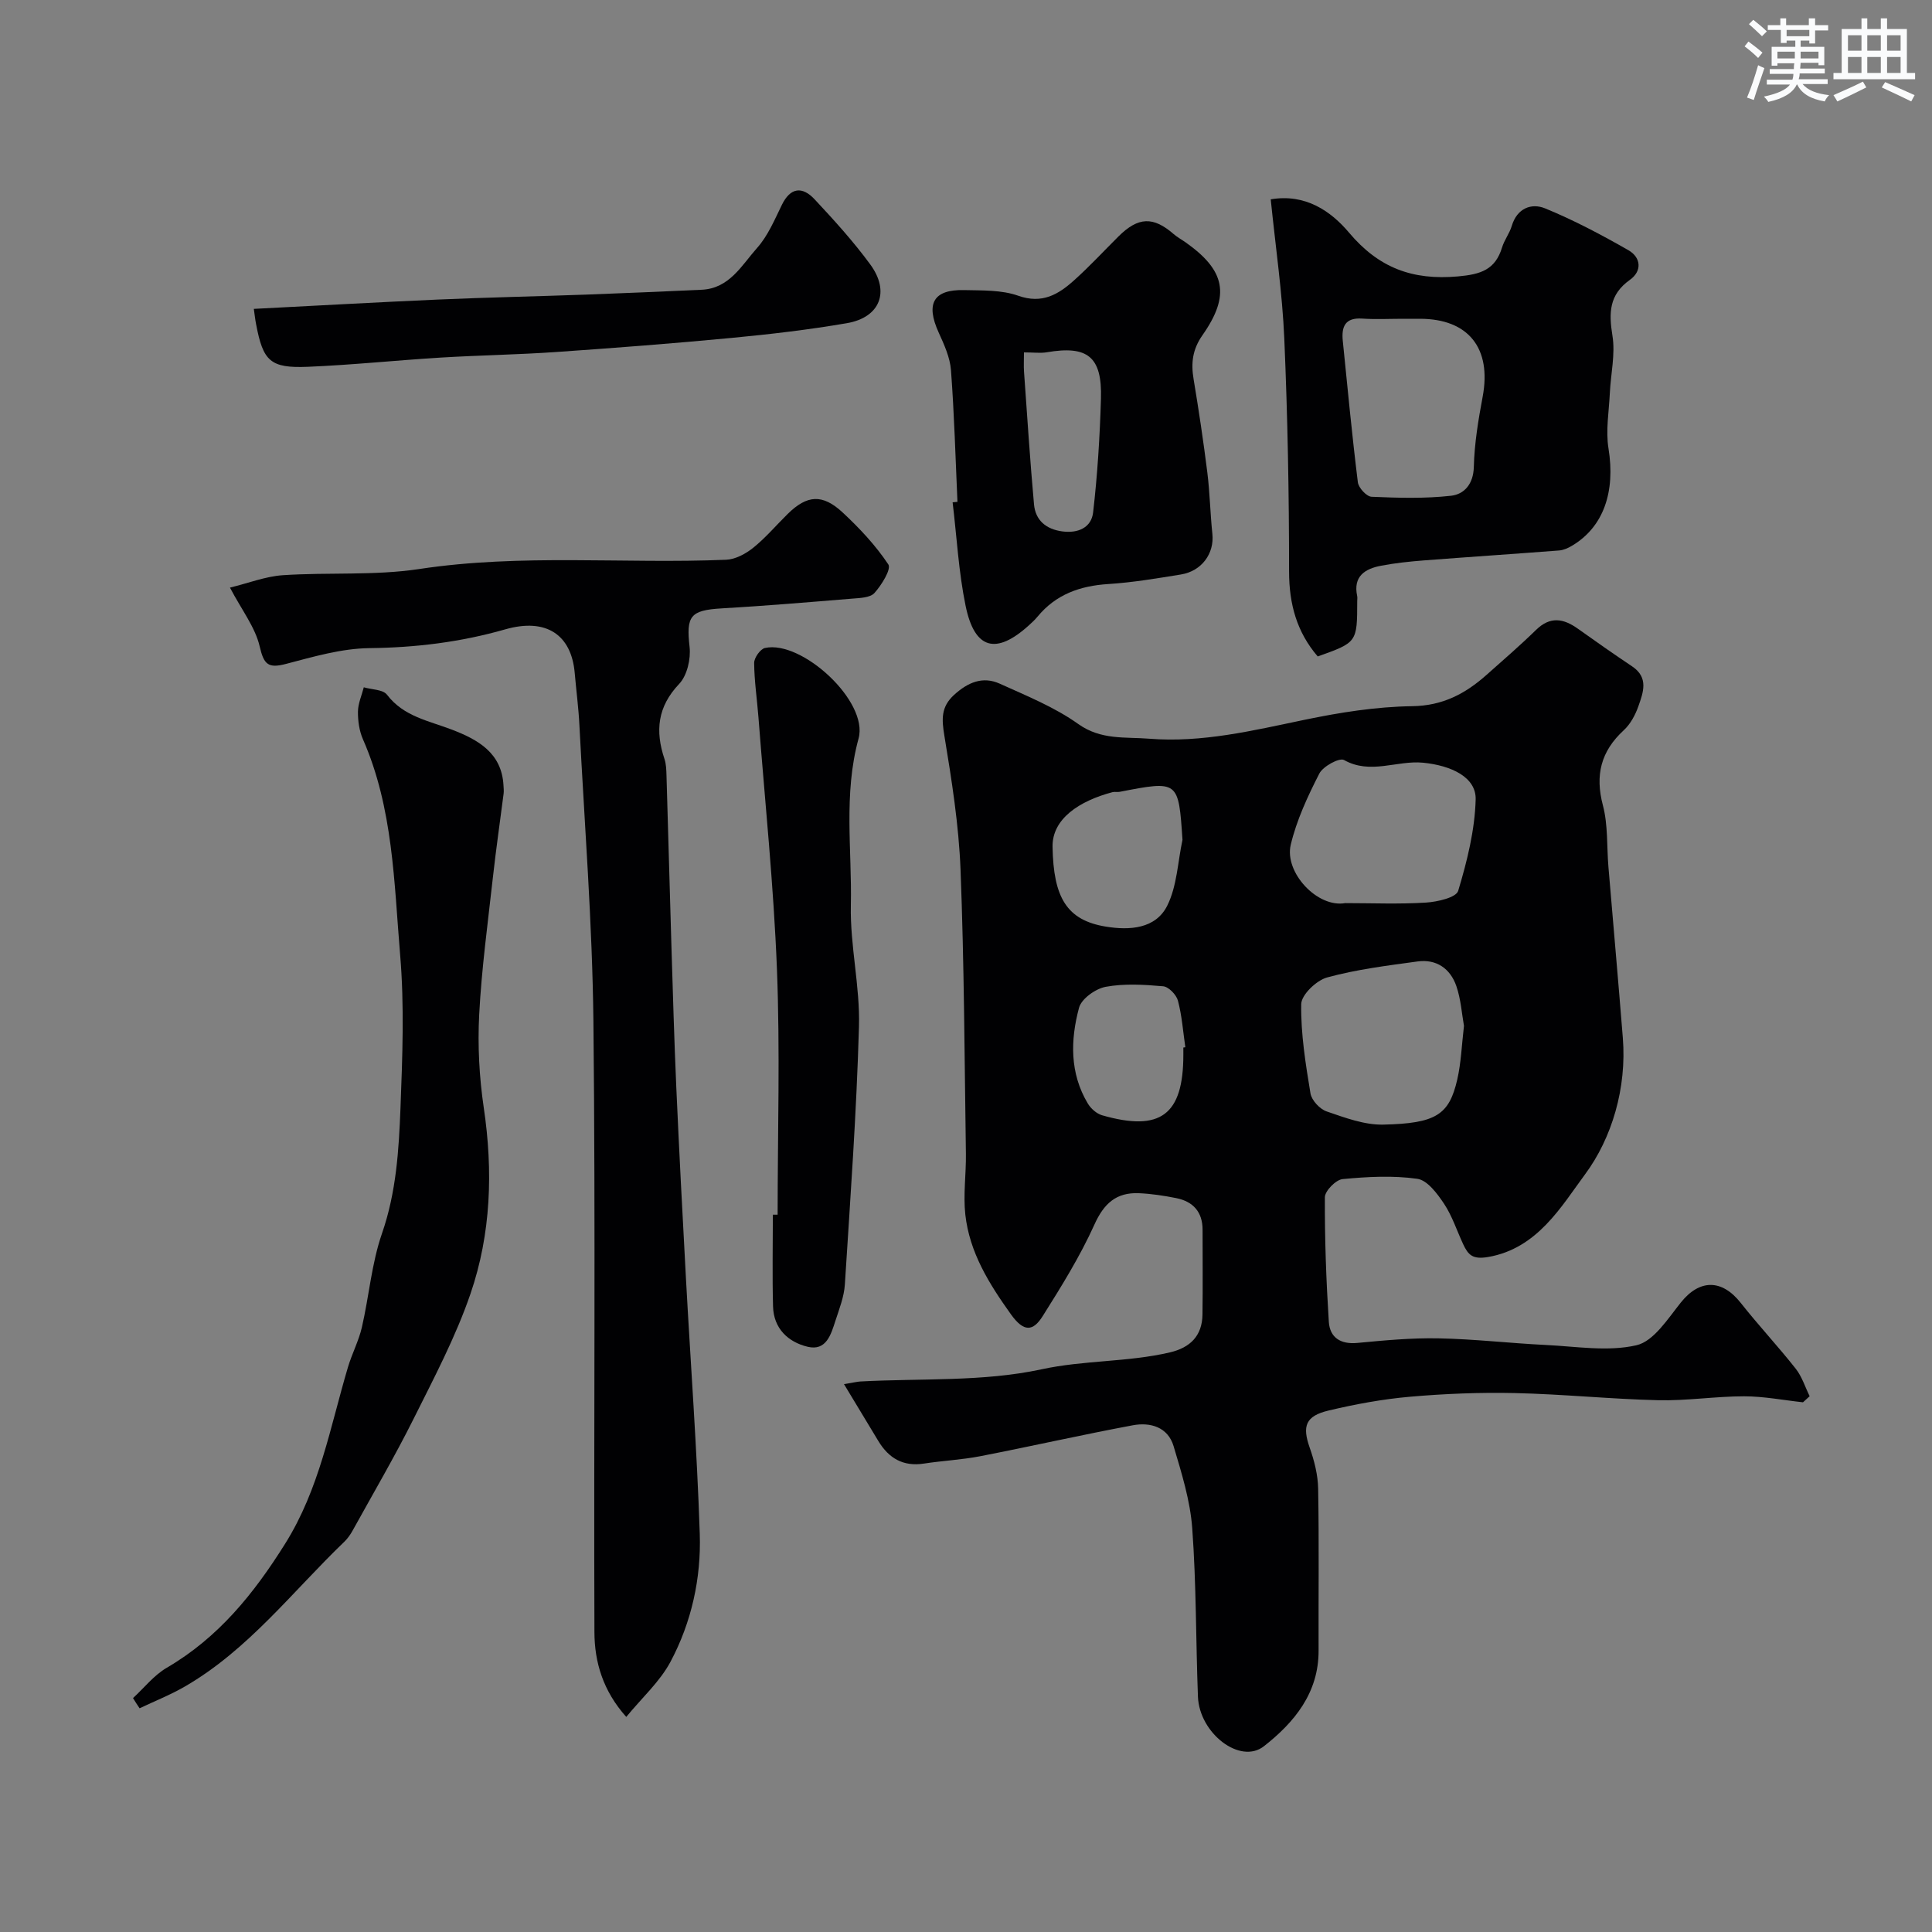
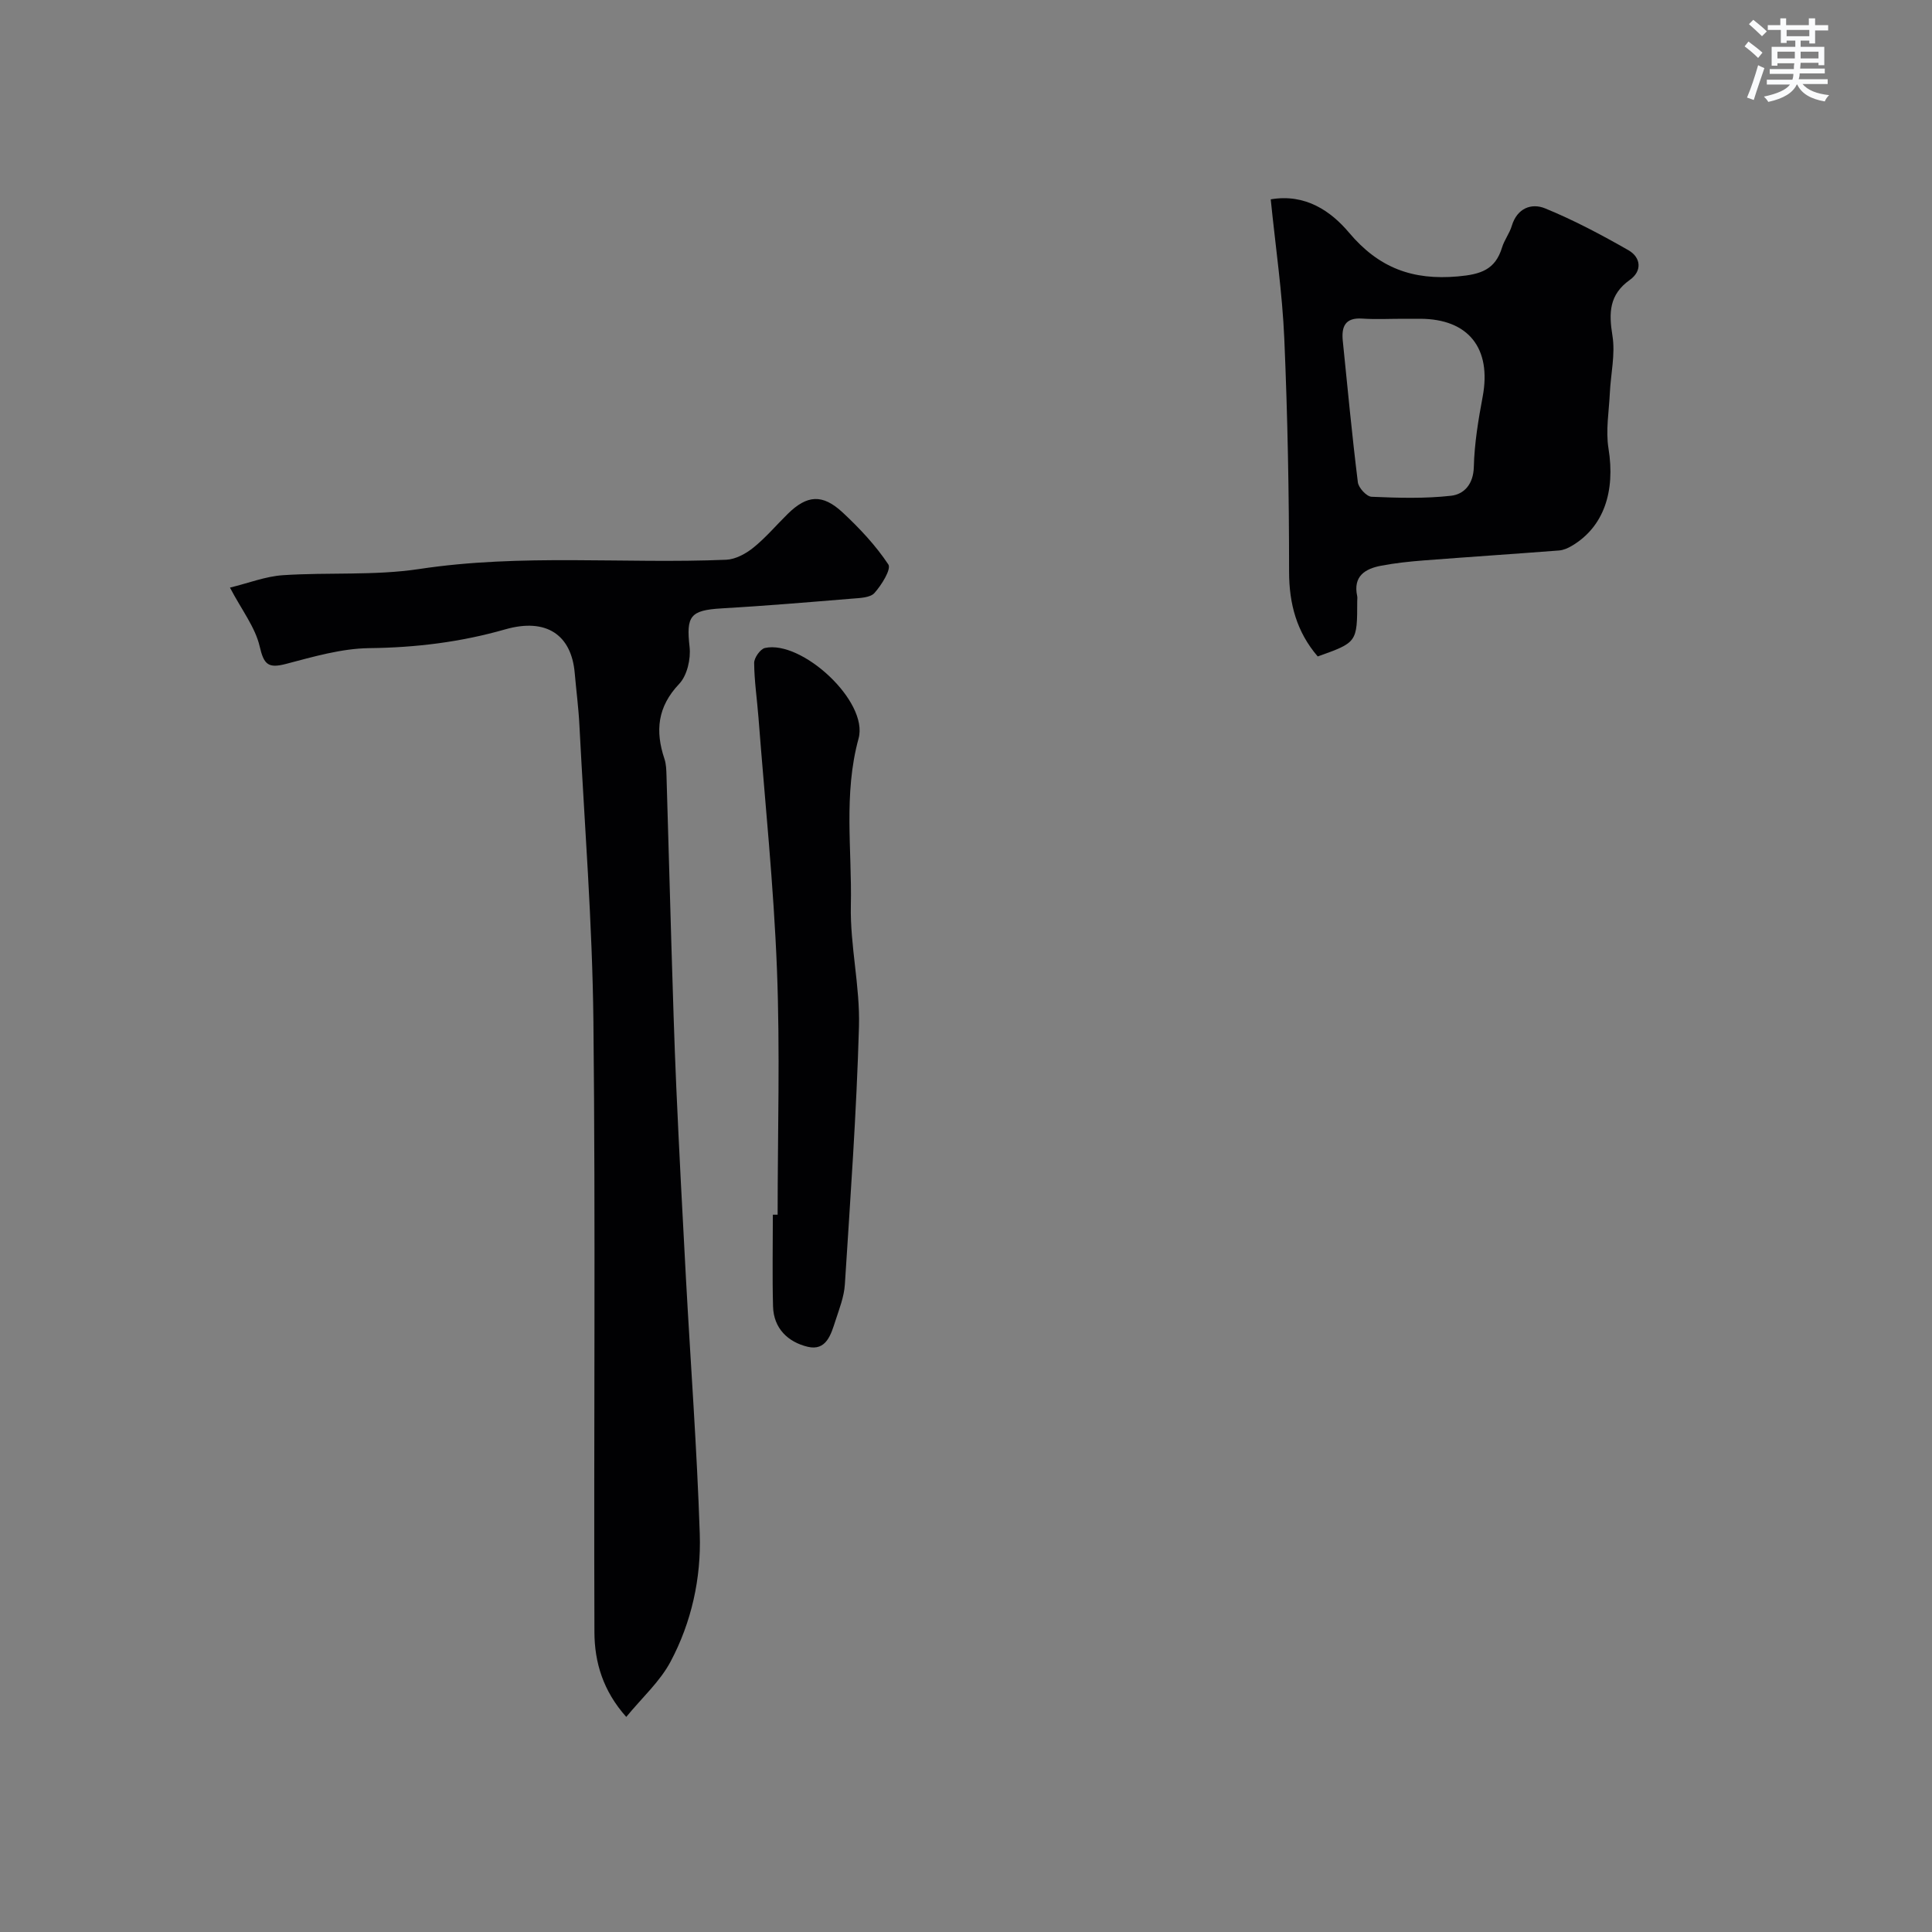
<svg xmlns="http://www.w3.org/2000/svg" enable-background="new 0 0 400 400" viewBox="0 0 400 400">
  <rect x="0" y="0" width="400" height="400" fill="#808080" stroke="none" />
  <g fill="#010103">
-     <path d="m373.29 290.33c-4.06-.44-8.13-1.24-12.19-1.24-5.93 0-11.88.95-17.8.81-9.89-.24-19.77-1.26-29.66-1.48-7.23-.16-14.51.13-21.72.76-5.65.49-11.3 1.54-16.83 2.85-4.83 1.14-5.49 3.25-3.94 7.67.96 2.72 1.71 5.66 1.76 8.52.2 11.16.05 22.32.09 33.49.04 8.8-5.05 14.92-11.32 19.83-4.91 3.85-13.37-2.67-13.66-10.28-.44-11.61-.33-23.26-1.18-34.84-.42-5.74-2.2-11.44-3.86-17.01-1.18-3.96-4.82-5-8.45-4.32-10.55 1.97-21.03 4.35-31.57 6.4-3.85.75-7.8.93-11.69 1.53-4.29.66-7.27-1.12-9.41-4.66-2.27-3.73-4.51-7.48-7.12-11.79 2.11-.35 2.75-.51 3.39-.55 12.52-.68 25.36.1 37.46-2.51 8.91-1.93 17.89-1.47 26.62-3.51 4.19-.98 6.69-3.41 6.75-7.84.08-5.85.02-11.71.02-17.56 0-3.68-1.96-5.84-5.44-6.54-2.55-.51-5.16-.91-7.75-1.02-4.65-.19-7.22 2.09-9.2 6.49-2.98 6.6-6.85 12.83-10.72 18.97-1.98 3.14-3.88 3.38-6.58-.4-4.55-6.36-8.56-12.81-9.43-20.63-.46-4.14.18-8.4.12-12.6-.29-19.6-.35-39.2-1.11-58.78-.36-9.3-1.83-18.58-3.35-27.78-.56-3.4-.72-5.95 2.01-8.44 2.83-2.58 5.92-3.92 9.44-2.33 5.57 2.52 11.37 4.86 16.29 8.37 4.71 3.35 9.7 2.63 14.64 3.03 10.95.88 21.5-1.69 32.13-3.9 7.34-1.53 14.88-2.73 22.35-2.83 6.34-.09 11.01-2.59 15.4-6.49 3.45-3.07 6.96-6.1 10.26-9.32 2.91-2.84 5.66-2.36 8.63-.24 3.71 2.65 7.46 5.27 11.25 7.81 3.47 2.32 2.29 5.4 1.29 8.25-.63 1.8-1.65 3.7-3.03 4.97-4.74 4.37-5.97 9.3-4.31 15.58 1.07 4.06.78 8.49 1.14 12.74.99 11.79 2.04 23.57 2.98 35.37.83 10.37-2.26 20.76-7.84 28.28-4.87 6.57-9.85 15.35-20.07 17.09-3.21.55-4.11-.45-5.14-2.64-1.31-2.8-2.27-5.83-3.96-8.38-1.4-2.1-3.46-4.88-5.54-5.17-5.07-.72-10.34-.43-15.47.06-1.39.13-3.66 2.44-3.67 3.76-.04 8.6.27 17.22.82 25.8.21 3.22 2.4 4.69 5.9 4.36 5.58-.53 11.2-1.06 16.79-.95 7.41.14 14.79 1.01 22.2 1.37 6.29.3 12.85 1.43 18.8.06 3.57-.82 6.5-5.49 9.19-8.85 3.87-4.84 8.48-4.89 12.41.09 3.66 4.64 7.72 8.98 11.38 13.62 1.29 1.64 1.94 3.78 2.88 5.69-.47.42-.92.84-1.38 1.26zm-94.78-103.35c5.58 0 11.17.24 16.72-.11 2.36-.15 6.26-1.04 6.67-2.43 1.85-6.14 3.45-12.56 3.62-18.92.13-4.59-5.01-7.03-10.89-7.61-5.42-.53-10.88 2.53-16.37-.56-.94-.53-4.34 1.3-5.11 2.81-2.41 4.71-4.71 9.65-5.92 14.76-1.34 5.7 5.5 13.08 11.28 12.06zm24.59 25.41c-.45-2.51-.64-5.5-1.58-8.24-1.25-3.61-4.13-5.63-8.04-5.09-6.28.86-12.62 1.64-18.71 3.31-2.23.61-5.35 3.6-5.37 5.55-.09 6.15.91 12.35 1.92 18.46.24 1.43 1.93 3.25 3.35 3.73 3.79 1.3 7.81 2.81 11.7 2.73 11-.24 13.66-2.06 15.34-9.33.8-3.5.92-7.14 1.39-11.12zm-58.28-38.51c-.82-12.3-.82-12.3-13.01-9.94-.48.09-1.02-.05-1.49.07-6.9 1.83-12.49 5.53-12.4 11.3.18 10.5 2.92 15.22 11.06 16.54 4.85.79 10.29.49 12.7-4.37 2.01-4.05 2.16-9.03 3.14-13.6zm.18 43c.14-.02.28-.04.41-.06-.47-3.22-.7-6.51-1.53-9.64-.32-1.22-1.92-2.88-3.06-2.98-3.95-.35-8.04-.6-11.9.11-2.1.39-5.02 2.47-5.52 4.34-1.79 6.68-1.94 13.54 1.82 19.82.62 1.04 1.81 2.1 2.94 2.43 12.11 3.48 16.83-.07 16.84-12.51 0-.52 0-1.01 0-1.51z" />
    <path d="m129.66 355.47c-4.82-5.39-6.57-11.34-6.59-17.54-.15-42.14.24-84.29-.21-126.42-.22-20.47-1.85-40.92-2.9-61.37-.18-3.61-.66-7.2-.97-10.8-.68-7.89-5.87-11.47-14.38-9.04-9.25 2.65-18.54 3.78-28.16 3.89-5.76.07-11.57 1.78-17.22 3.26-3.72.98-4.6.13-5.47-3.63-.92-3.95-3.68-7.47-6.15-12.16 3.92-.96 7.39-2.33 10.94-2.57 9.41-.63 18.98.12 28.25-1.28 21.16-3.21 42.38-1.04 63.55-1.92 1.92-.08 4.06-1.24 5.62-2.5 2.58-2.08 4.75-4.66 7.12-6.99 3.99-3.92 7.18-4.2 11.38-.29 3.49 3.25 6.83 6.81 9.45 10.75.65.97-1.4 4.27-2.87 5.91-.88.99-3.02 1.04-4.62 1.17-9.01.74-18.01 1.5-27.03 2.02-6.52.38-7.35 1.6-6.63 7.98.28 2.49-.51 5.93-2.16 7.66-4.5 4.74-4.98 9.75-3.04 15.53.36 1.07.38 2.28.42 3.42.36 11.76.66 23.52 1.02 35.28.3 9.76.58 19.53 1.01 29.29.59 13.2 1.28 26.39 2 39.59.96 17.63 2.28 35.24 2.86 52.88.3 9.19-1.71 18.28-6.05 26.44-2.19 4.12-5.89 7.44-9.17 11.44z" />
    <path d="m263.09 41.27c7.2-1.23 12.47 2.46 16.21 6.89 6.16 7.32 13.15 9.9 22.53 9.07 4.74-.42 7.75-1.37 9.16-6.01.47-1.55 1.55-2.91 2.01-4.46 1.1-3.67 4.08-4.78 6.92-3.61 5.93 2.43 11.64 5.46 17.22 8.65 2.6 1.49 2.9 4.3.3 6.15-4.3 3.06-4.37 6.82-3.6 11.56.62 3.82-.35 7.89-.54 11.86-.18 3.83-.88 7.76-.28 11.47 1.45 8.95-.99 16.26-7.57 20.16-.8.48-1.75.9-2.66.97-9.35.72-18.71 1.34-28.05 2.06-2.93.23-5.88.54-8.77 1.09-3.35.63-5.86 2.17-4.98 6.29.07.32.01.66.01 1-.01 8.59-.01 8.59-8.18 11.5-4.33-5.05-5.93-10.84-5.93-17.57 0-16.08-.3-32.17-.99-48.23-.41-9.48-1.8-18.9-2.81-28.84zm27.41 24.73c-2.82 0-5.66.15-8.47-.04-3.54-.24-4.32 1.67-4.02 4.62.99 9.76 1.91 19.53 3.12 29.27.14 1.15 1.81 2.96 2.84 3 5.48.24 11.03.4 16.46-.21 2.7-.31 4.62-2.39 4.71-5.97.12-4.86.93-9.74 1.83-14.54 1.88-10.01-2.93-16.13-12.99-16.13-1.16 0-2.32 0-3.48 0z" />
-     <path d="m27.54 351.57c2.31-2.12 4.34-4.74 6.99-6.28 10.68-6.24 18-15.3 24.5-25.67 7.12-11.36 9.32-24.13 13-36.53.83-2.8 2.23-5.44 2.89-8.27 1.49-6.46 2.01-13.22 4.16-19.43 2.97-8.55 3.5-17.31 3.84-26.09.4-10.51.81-21.1-.07-31.55-1.27-15.07-1.44-30.43-7.71-44.7-.76-1.73-1.05-3.81-1.03-5.72.02-1.68.78-3.35 1.21-5.03 1.64.48 3.96.44 4.8 1.53 3.48 4.56 8.67 5.39 13.51 7.26 5.26 2.03 10.24 4.74 10.61 11.49.03.57.1 1.15.03 1.72-.74 5.81-1.59 11.61-2.23 17.43-1.05 9.45-2.34 18.89-2.83 28.36-.33 6.39.01 12.92.95 19.26 1.94 13.09 1.51 26.06-2.74 38.48-3.08 8.99-7.6 17.52-11.86 26.06-3.89 7.78-8.3 15.3-12.51 22.92-.47.85-1.04 1.69-1.73 2.36-10.75 10.32-19.9 22.41-33.07 30.02-2.99 1.73-6.23 3.01-9.35 4.49-.48-.69-.92-1.4-1.36-2.11z" />
-     <path d="m198.23 103.9c-.41-9.09-.66-18.19-1.34-27.25-.2-2.66-1.42-5.32-2.55-7.81-2.72-5.98-1.1-8.93 5.28-8.78 3.76.09 7.76-.05 11.2 1.17 4.94 1.75 8.3-.27 11.53-3.17 3.22-2.88 6.16-6.07 9.23-9.12 4.08-4.05 7.19-4.16 11.42-.47.73.63 1.6 1.1 2.4 1.66 8.3 5.84 9.38 10.97 3.55 19.28-2.06 2.94-2.39 5.76-1.83 9.08 1.07 6.41 2.03 12.84 2.84 19.29.53 4.23.6 8.51 1.05 12.76.43 4.03-2.19 7.7-6.51 8.4-4.99.81-10.01 1.66-15.05 1.98-5.85.37-10.84 2.14-14.64 6.75-.53.64-1.14 1.21-1.76 1.77-6.82 6.19-11.27 5.04-13.13-4-1.45-7.03-1.83-14.29-2.69-21.44.33-.04.67-.07 1-.1zm13.77-30.94c0 1.69-.07 2.83.01 3.96.66 9.17 1.24 18.35 2.07 27.51.3 3.3 2.5 5.14 5.85 5.59 3.27.44 6.03-.78 6.39-3.94.9-7.81 1.39-15.68 1.62-23.53.26-8.71-2.76-11.07-11.24-9.61-1.29.21-2.65.02-4.7.02z" />
    <path d="m161 251.49c0-16.93.52-33.88-.14-50.78-.68-17.42-2.49-34.8-3.83-52.19-.29-3.76-.86-7.51-.89-11.26-.01-1.07 1.27-2.88 2.23-3.1 7.62-1.7 21.49 11.05 19.39 18.73-3.16 11.55-1.35 23.06-1.6 34.56-.18 8.35 1.92 16.75 1.68 25.09-.5 17.81-1.79 35.6-2.92 53.39-.16 2.54-1.15 5.05-1.95 7.51-.92 2.83-1.89 6.33-5.77 5.39-4.05-.98-7.03-3.79-7.15-8.35-.17-6.33-.04-12.66-.04-18.99z" />
-     <path d="m52.55 63.95c12.72-.65 25.42-1.37 38.12-1.93 10.26-.45 20.53-.66 30.8-1.03 7.94-.29 15.87-.64 23.8-1 5.76-.26 8.29-5.08 11.48-8.66 2.23-2.5 3.61-5.81 5.11-8.88 1.8-3.71 4.26-3.89 6.79-1.19 4.04 4.32 8.04 8.73 11.53 13.49 4.14 5.64 2.02 10.98-4.84 12.16-7.89 1.36-15.88 2.29-23.86 3.05-12.1 1.15-24.22 2.08-36.34 2.92-7.94.55-15.9.67-23.84 1.15-9.19.56-18.36 1.53-27.55 1.91-7.8.32-9.28-1.15-10.73-8.83-.19-.95-.29-1.92-.47-3.16z" />
  </g>
  <path d="m361.2 9.6.8-1c.9.7 1.9 1.4 2.9 2.3l-.9 1.1c-1-1-2-1.8-2.8-2.4zm.5 10.6c.9-2.1 1.6-4.3 2.3-6.7.4.2.8.4 1.3.6-.7 2.1-1.5 4.3-2.2 6.6zm.4-15.2.9-.9c1 .8 2 1.6 2.8 2.4l-1 1c-.9-.9-1.8-1.7-2.7-2.5zm12.5-1.2h1.2v1.4h2.7v1.1h-2.7v2.7h-1.2v-.6h-1.8v1.3h4.9v3.8h-1.2v-.5h-3.7c0 .4-.1.9-.1 1.2h5.1v1h-5.2c0 .5-.1.9-.2 1.2h6v1h-5.2c1.1 1.3 2.9 2 5.5 2.3-.4.4-.7.8-.9 1.3-2.9-.5-4.8-1.6-5.7-3.5h-.1c-.8 1.7-2.7 2.9-5.9 3.6-.2-.4-.6-.8-.9-1.1 2.8-.6 4.6-1.4 5.4-2.5h-4.8v-1h5.3c.1-.3.2-.7.2-1.2h-4.9v-1h5c0-.4 0-.8.1-1.2h-3.5v.5h-1.2v-3.9h4.9v-1.3h-1.8v.5h-1.2v-2.7h-2.7v-1h2.6v-1.4h1.2v1.4h4.7v-1.4zm-6.6 8.3h3.6c0-.4 0-.9 0-1.4h-3.6zm1.9-4.6h4.7v-1.3h-4.7zm6.6 3.2h-3.7v1.4h3.7z" fill="#fafbfc" />
-   <path d="m385.3 3.8h1.3v2.2h2.8v-2.2h1.3v2.2h4.1v9.1h1.7v1.3h-16.9v-1.3h1.7v-9.1h4.1v-2.2zm.4 13.1.7 1.2c-1.8.9-3.8 1.9-6 2.9-.2-.4-.5-.8-.8-1.3 2.3-1 4.3-1.9 6.1-2.8zm-3.1-6.4h2.8v-3.2h-2.8zm0 4.6h2.8v-3.3h-2.8zm4-4.6h2.8v-3.2h-2.8zm0 4.6h2.8v-3.3h-2.8zm3.7 1.9c2.1.9 4.1 1.8 6.1 2.7l-.7 1.3c-2.2-1.1-4.2-2-6.1-2.9zm3.2-9.7h-2.8v3.2h2.8zm-2.8 7.8h2.8v-3.3h-2.8z" fill="#fafbfc" />
</svg>